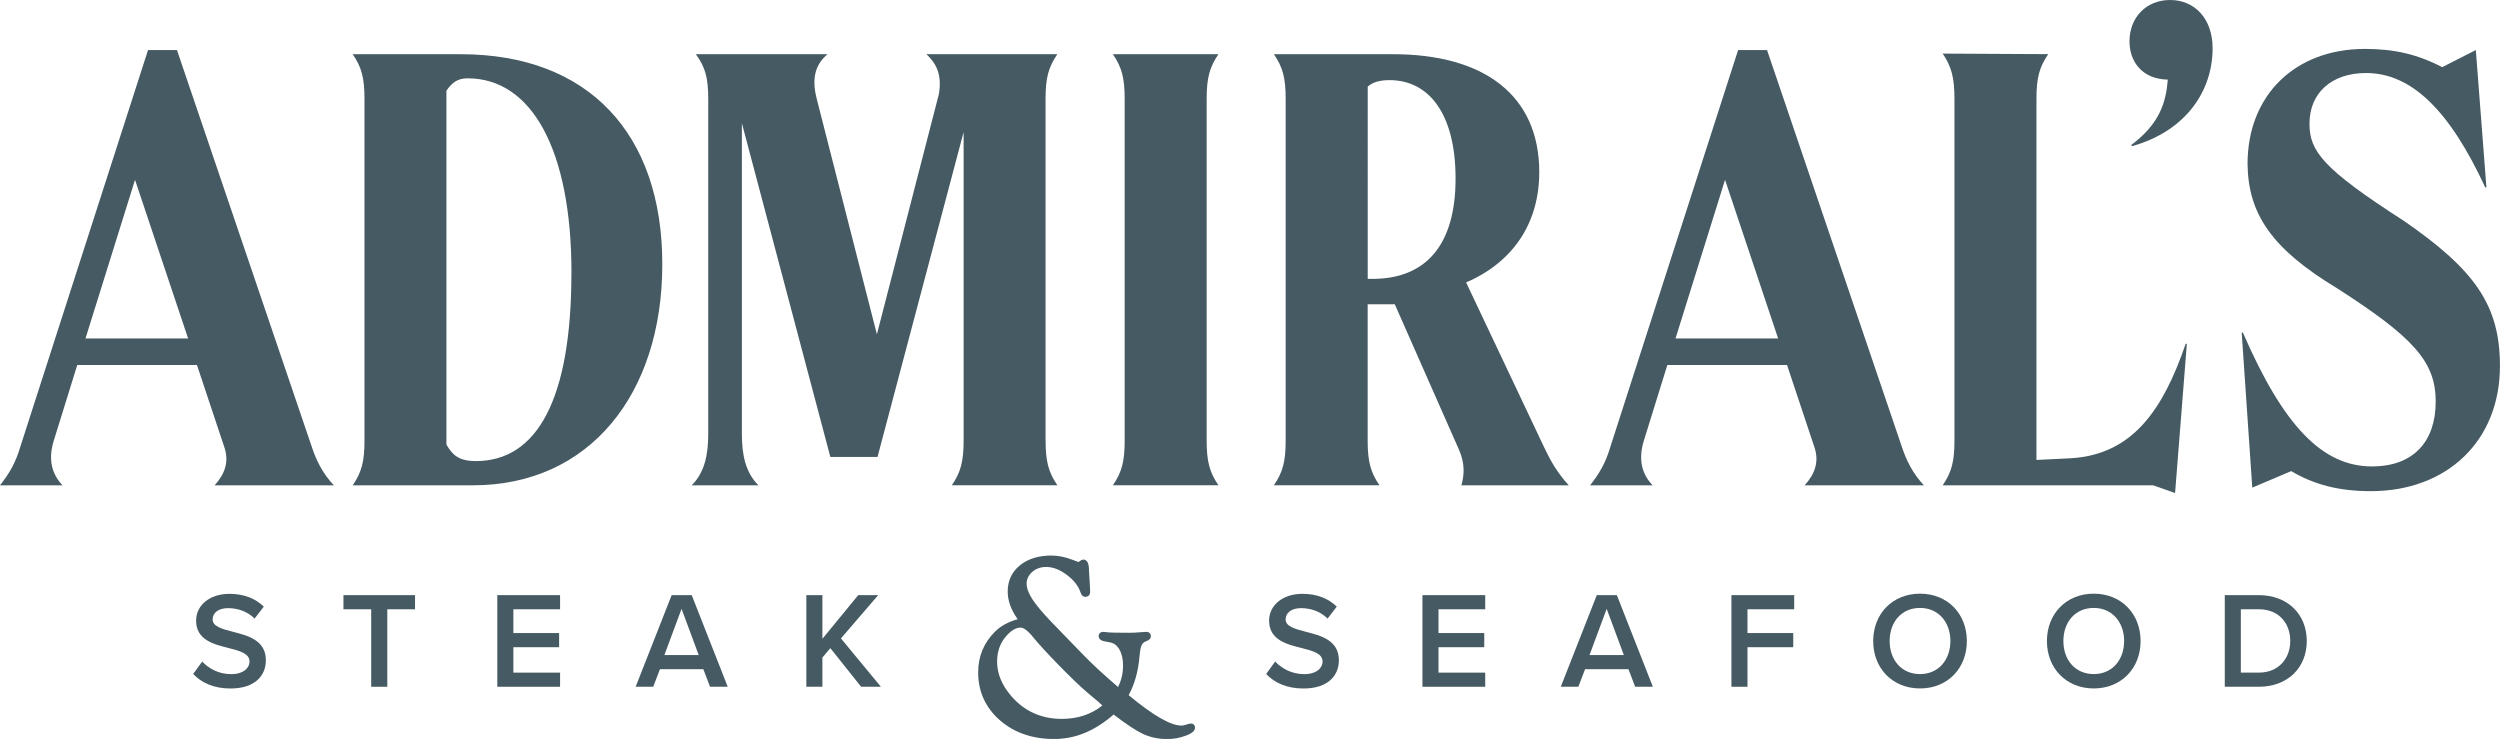
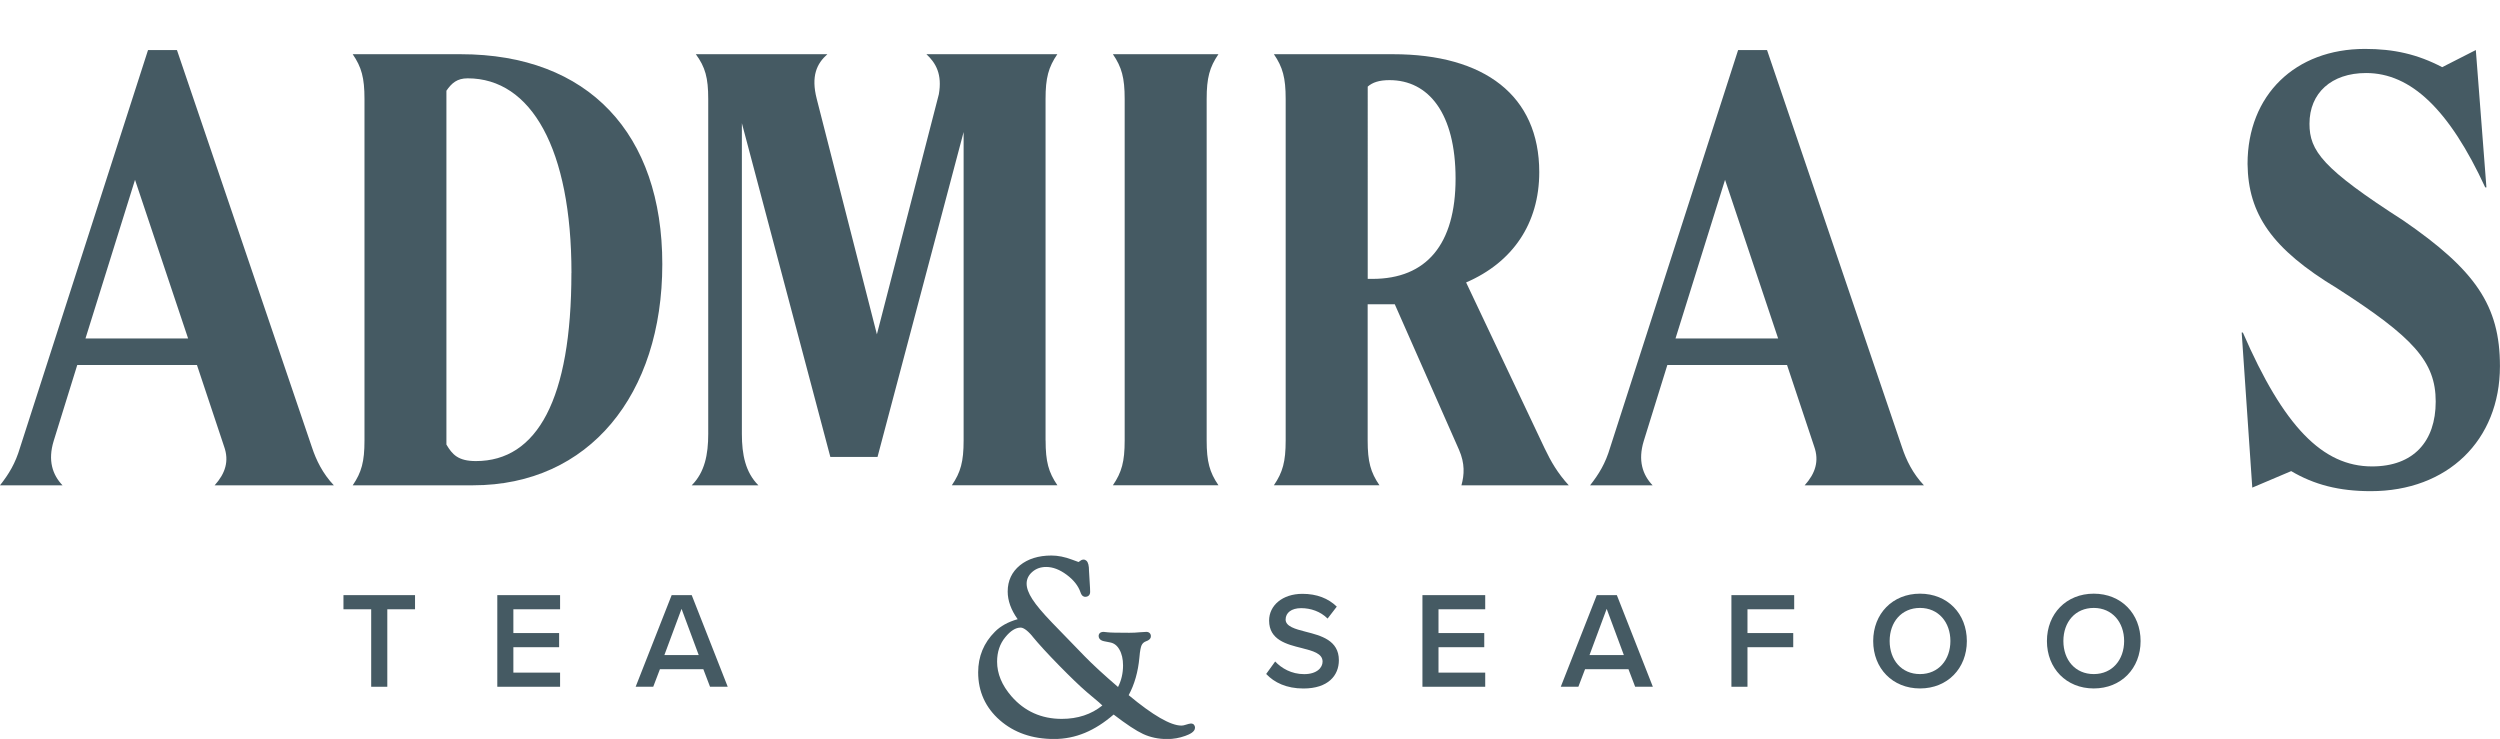
<svg xmlns="http://www.w3.org/2000/svg" id="Layer_1" data-name="Layer 1" viewBox="0 0 443.64 131.13">
  <defs>
    <style>
      .cls-1 {
        fill: #455a63;
      }
    </style>
  </defs>
  <g>
-     <path class="cls-1" d="M35.87,117.39c1.12,1.19,2.88,2.24,5.14,2.24s3.27-1.15,3.27-2.22c0-1.46-1.73-1.9-3.7-2.41-2.66-.66-5.78-1.44-5.78-4.87,0-2.68,2.36-4.75,5.92-4.75,2.53,0,4.58,.8,6.09,2.27l-1.63,2.12c-1.27-1.27-3-1.85-4.7-1.85s-2.75,.81-2.75,2.02,1.66,1.68,3.58,2.17c2.68,.68,5.87,1.51,5.87,5.05,0,2.71-1.9,5.02-6.29,5.02-3,0-5.17-1.05-6.61-2.58l1.59-2.19Z" />
    <path class="cls-1" d="M65.87,121.87v-13.75h-4.92v-2.51h12.7v2.51h-4.92v13.75h-2.85Z" />
    <path class="cls-1" d="M88.25,121.87v-16.26h11.14v2.51h-8.29v4.22h8.12v2.51h-8.12v4.51h8.29v2.51h-11.14Z" />
    <path class="cls-1" d="M126,121.87l-1.19-3.12h-7.7l-1.19,3.12h-3.12l6.39-16.26h3.56l6.39,16.26h-3.12Zm-5.05-13.84l-3.05,8.21h6.09l-3.05-8.21Z" />
-     <path class="cls-1" d="M152.81,121.87l-5.46-6.85-1.41,1.66v5.19h-2.85v-16.26h2.85v7.75l6.36-7.75h3.54l-6.61,7.68,7.09,8.58h-3.51Z" />
    <path class="cls-1" d="M226.29,117.39c1.12,1.19,2.88,2.24,5.14,2.24s3.27-1.15,3.27-2.22c0-1.46-1.73-1.9-3.71-2.41-2.66-.66-5.78-1.44-5.78-4.87,0-2.68,2.36-4.75,5.92-4.75,2.53,0,4.58,.8,6.09,2.27l-1.63,2.12c-1.27-1.27-3-1.85-4.7-1.85s-2.75,.81-2.75,2.02,1.66,1.68,3.58,2.17c2.68,.68,5.87,1.51,5.87,5.05,0,2.71-1.9,5.02-6.29,5.02-3,0-5.17-1.05-6.61-2.58l1.58-2.19Z" />
    <path class="cls-1" d="M252.42,121.87v-16.26h11.14v2.51h-8.29v4.22h8.12v2.51h-8.12v4.51h8.29v2.51h-11.14Z" />
    <path class="cls-1" d="M290.17,121.87l-1.19-3.12h-7.7l-1.19,3.12h-3.12l6.39-16.26h3.56l6.39,16.26h-3.12Zm-5.05-13.84l-3.05,8.21h6.09l-3.05-8.21Z" />
    <path class="cls-1" d="M307.25,121.87v-16.26h11.14v2.51h-8.29v4.22h8.12v2.51h-8.12v7.02h-2.85Z" />
    <path class="cls-1" d="M340.72,105.35c4.88,0,8.31,3.56,8.31,8.41s-3.44,8.41-8.31,8.41-8.31-3.56-8.31-8.41,3.44-8.41,8.31-8.41Zm0,2.53c-3.29,0-5.39,2.51-5.39,5.87s2.1,5.87,5.39,5.87,5.39-2.54,5.39-5.87-2.12-5.87-5.39-5.87Z" />
    <path class="cls-1" d="M371.55,105.35c4.88,0,8.31,3.56,8.31,8.41s-3.44,8.41-8.31,8.41-8.31-3.56-8.31-8.41,3.44-8.41,8.31-8.41Zm0,2.53c-3.29,0-5.39,2.51-5.39,5.87s2.1,5.87,5.39,5.87,5.39-2.54,5.39-5.87-2.12-5.87-5.39-5.87Z" />
-     <path class="cls-1" d="M394.8,121.87v-16.26h6.04c5.07,0,8.51,3.36,8.51,8.14s-3.44,8.12-8.51,8.12h-6.04Zm2.85-2.51h3.19c3.53,0,5.58-2.53,5.58-5.61s-1.95-5.63-5.58-5.63h-3.19v11.24Z" />
  </g>
  <g>
    <path class="cls-1" d="M38.09,86.12c1.88-2.09,2.62-4.29,1.67-6.91l-4.81-14.44H13.71l-4.19,13.5c-1.05,3.45-.21,5.97,1.57,7.85H0c1.57-1.99,2.72-3.87,3.56-6.7L26.27,8.88h5.13l23.97,70.54c.73,2.2,1.88,4.6,3.87,6.7h-21.14Zm-4.71-26.06l-9.42-28.15-8.79,28.15h18.21Z" />
    <path class="cls-1" d="M64.68,78.16V17.57c0-3.77-.52-5.65-2.09-7.95h19.15c22.71,0,35.79,14.13,35.79,37.26s-12.98,39.24-33.59,39.24h-21.35c1.57-2.3,2.09-4.19,2.09-7.95Zm36.73-29.72c0-21.98-7.12-34.54-18.42-34.54-1.88,0-2.83,.84-3.77,2.2v62.79c1.05,1.78,2.09,2.93,5.23,2.93,10.88,0,16.95-10.99,16.95-33.38Z" />
    <path class="cls-1" d="M185.55,78.16c0,3.77,.52,5.65,2.09,7.95h-18.73c1.57-2.3,2.09-4.19,2.09-7.95V23.43l-15.28,57.66h-8.37l-15.7-59.23v55.15c0,3.66,.63,6.8,2.93,9.11h-11.83c2.3-2.3,2.93-5.44,2.93-9.11V17.57c0-3.77-.52-5.65-2.2-7.95h23.34c-1.88,1.67-2.93,3.87-1.88,7.95l10.67,41.76,10.99-42.59c.63-3.56-.52-5.55-2.2-7.12h23.23c-1.57,2.3-2.09,4.19-2.09,7.95v60.59Z" />
    <path class="cls-1" d="M199.58,78.16V17.57c0-3.77-.52-5.65-2.09-7.95h18.73c-1.57,2.3-2.09,4.19-2.09,7.95v60.59c0,3.77,.52,5.65,2.09,7.95h-18.73c1.57-2.3,2.09-4.19,2.09-7.95Z" />
    <path class="cls-1" d="M259.34,86.12c.52-1.88,.63-3.87-.42-6.28l-11.41-25.85h-4.81v24.17c0,3.77,.52,5.65,2.09,7.95h-18.73c1.57-2.3,2.09-4.19,2.09-7.95V17.57c0-3.77-.52-5.65-2.09-7.95h21.14c16.22,0,25.95,7.33,25.95,20.93,0,9.1-4.71,16.01-12.98,19.57l13.92,29.41c1.15,2.41,2.3,4.39,4.29,6.59h-19.05Zm-15.8-36.63c9.63,0,14.76-6.17,14.76-17.79s-4.81-17.48-11.72-17.48c-1.88,0-3.04,.42-3.87,1.15V49.49h.84Z" />
    <path class="cls-1" d="M320.25,86.12c1.88-2.09,2.62-4.29,1.68-6.91l-4.81-14.44h-21.24l-4.19,13.5c-1.05,3.45-.21,5.97,1.57,7.85h-11.09c1.57-1.99,2.72-3.87,3.56-6.7l22.71-70.54h5.13l23.97,70.54c.73,2.2,1.88,4.6,3.87,6.7h-21.14Zm-4.71-26.06l-9.42-28.15-8.79,28.15h18.21Z" />
-     <path class="cls-1" d="M344.74,86.12c1.57-2.3,2.09-4.19,2.09-7.95V17.57c0-3.77-.52-5.76-2.09-8.06l18.73,.1c-1.57,2.3-2.09,4.19-2.09,7.95V81.62l6.28-.31c10.67-.73,16.12-8.37,20.2-20.3h.21l-2.09,26.48-3.87-1.36h-37.36Z" />
-     <path class="cls-1" d="M384.69,14.13c-4.71-.1-6.8-3.35-6.8-6.8,0-4.19,2.93-7.33,7.22-7.33s7.53,3.24,7.53,8.58c0,7.43-4.6,14.65-14.34,17.37l-.1-.21c5.02-3.77,6.17-7.53,6.49-11.62Z" />
    <path class="cls-1" d="M406.59,83.6l-6.91,2.93-1.88-27.52h.21c7.22,16.64,14.13,23.76,22.92,23.76,7.33,0,11.3-4.4,11.3-11.51s-3.98-11.41-17.48-20.09c-11.62-7.01-15.8-13.19-15.91-22.08,0-12.24,8.48-20.41,20.83-20.41,5.13,0,9.31,.94,13.71,3.24l5.97-3.04,1.88,24.38h-.21c-6.38-13.81-13.19-20.3-21.14-20.3-6.17,0-10.05,3.56-10.05,9,0,4.81,2.3,7.95,16.64,17.16,12.77,8.79,17.16,15.07,17.16,25.85,0,13.19-9.31,22.19-22.92,22.19-5.65,0-10.05-1.15-14.13-3.56Z" />
  </g>
  <path class="cls-1" d="M211.86,128.58c-.14-.13-.34-.2-.59-.18-.2,.02-.48,.09-.88,.22-.26,.09-.51,.14-.74,.14-1.91,0-5.06-1.82-9.36-5.4,1.04-1.92,1.67-4.15,1.9-6.65,.11-1.34,.27-1.94,.39-2.2,.15-.33,.41-.57,.79-.71,.75-.26,.88-.66,.86-.96-.03-.43-.34-.71-.81-.71-.23,0-.62,.02-1.18,.07-.55,.06-1.17,.09-1.85,.09-2.15,0-3.46-.03-3.88-.09-.31-.05-.54-.07-.67-.07-.77,0-.86,.5-.88,.67-.01,.24,.06,.81,.96,.99l1.07,.21c.7,.13,1.24,.54,1.65,1.26,.43,.74,.65,1.69,.65,2.82,0,1.39-.3,2.68-.89,3.83-2.54-2.18-4.53-4.02-5.93-5.46l-5.72-5.9c-1.67-1.73-2.87-3.15-3.56-4.23-.67-1.04-1.01-1.96-1.01-2.75s.33-1.5,1-2.08c.69-.6,1.5-.88,2.48-.88,1.17,0,2.38,.46,3.62,1.38,1.24,.92,2.07,1.97,2.46,3.12,.22,.66,.57,.8,.83,.8,.54,0,.88-.33,.88-.87,0-.09,0-.33-.02-.72l-.18-3.01c0-.93-.14-1.5-.44-1.79-.15-.14-.33-.22-.52-.22-.23,0-.42,.08-.64,.26-.14,.11-.22,.15-.26,.17l-1.15-.42c-1.27-.48-2.5-.73-3.66-.73-2.29,0-4.17,.59-5.59,1.74-1.44,1.18-2.17,2.74-2.17,4.65,0,1.61,.59,3.26,1.77,4.91-1.7,.48-3.06,1.23-4.04,2.23-1.97,1.96-2.97,4.38-2.97,7.2,0,3.4,1.29,6.25,3.84,8.49,2.54,2.22,5.77,3.34,9.62,3.34s7.25-1.46,10.58-4.34c2.29,1.75,4,2.88,5.23,3.45,1.29,.6,2.73,.9,4.29,.9,1.08,0,2.15-.19,3.18-.56,.75-.27,1.74-.71,1.74-1.45,0-.28-.11-.44-.21-.53Zm-28.66-15.66c1.14,1.39,2.74,3.13,4.76,5.19,2.01,2.05,3.65,3.63,4.88,4.69l2.16,1.82c.11,.11,.31,.29,.62,.57-1.95,1.58-4.38,2.38-7.21,2.38-3.61,0-6.61-1.35-8.93-4.02-1.69-1.95-2.54-4.01-2.54-6.13,0-1.72,.49-3.18,1.46-4.35,.92-1.13,1.83-1.7,2.72-1.7,.36,0,1.02,.27,2.09,1.54Z" />
</svg>